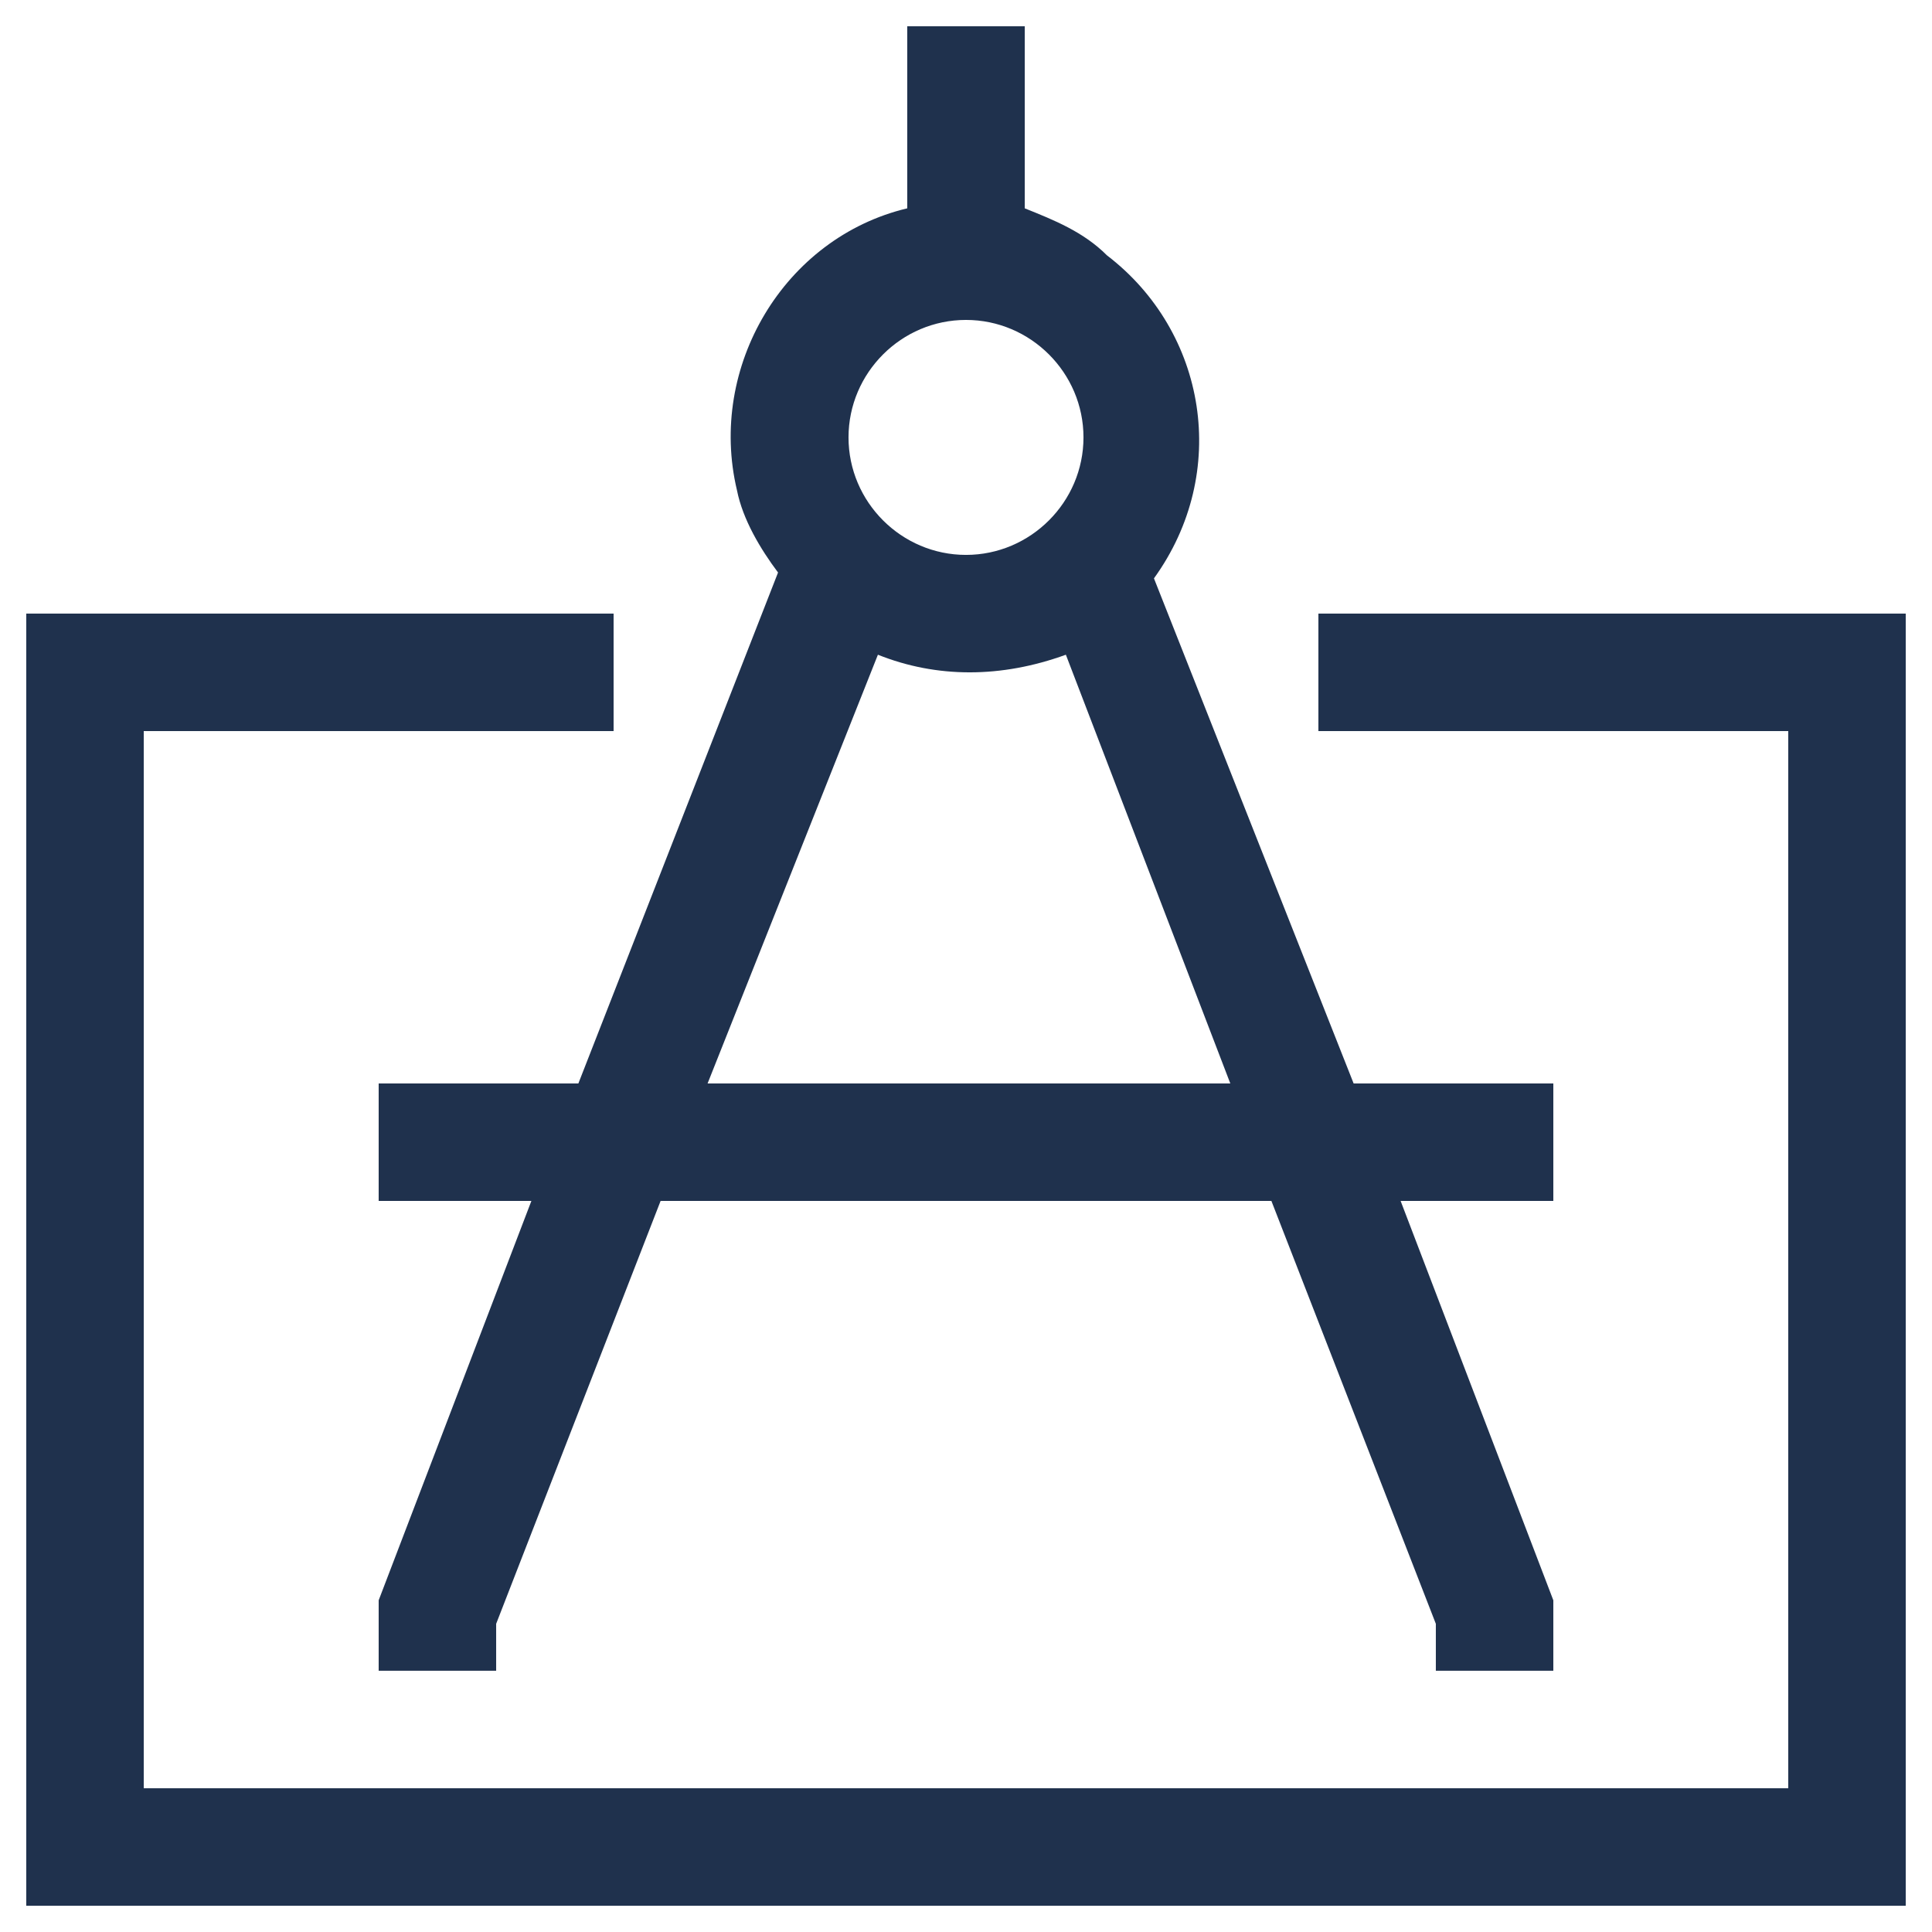
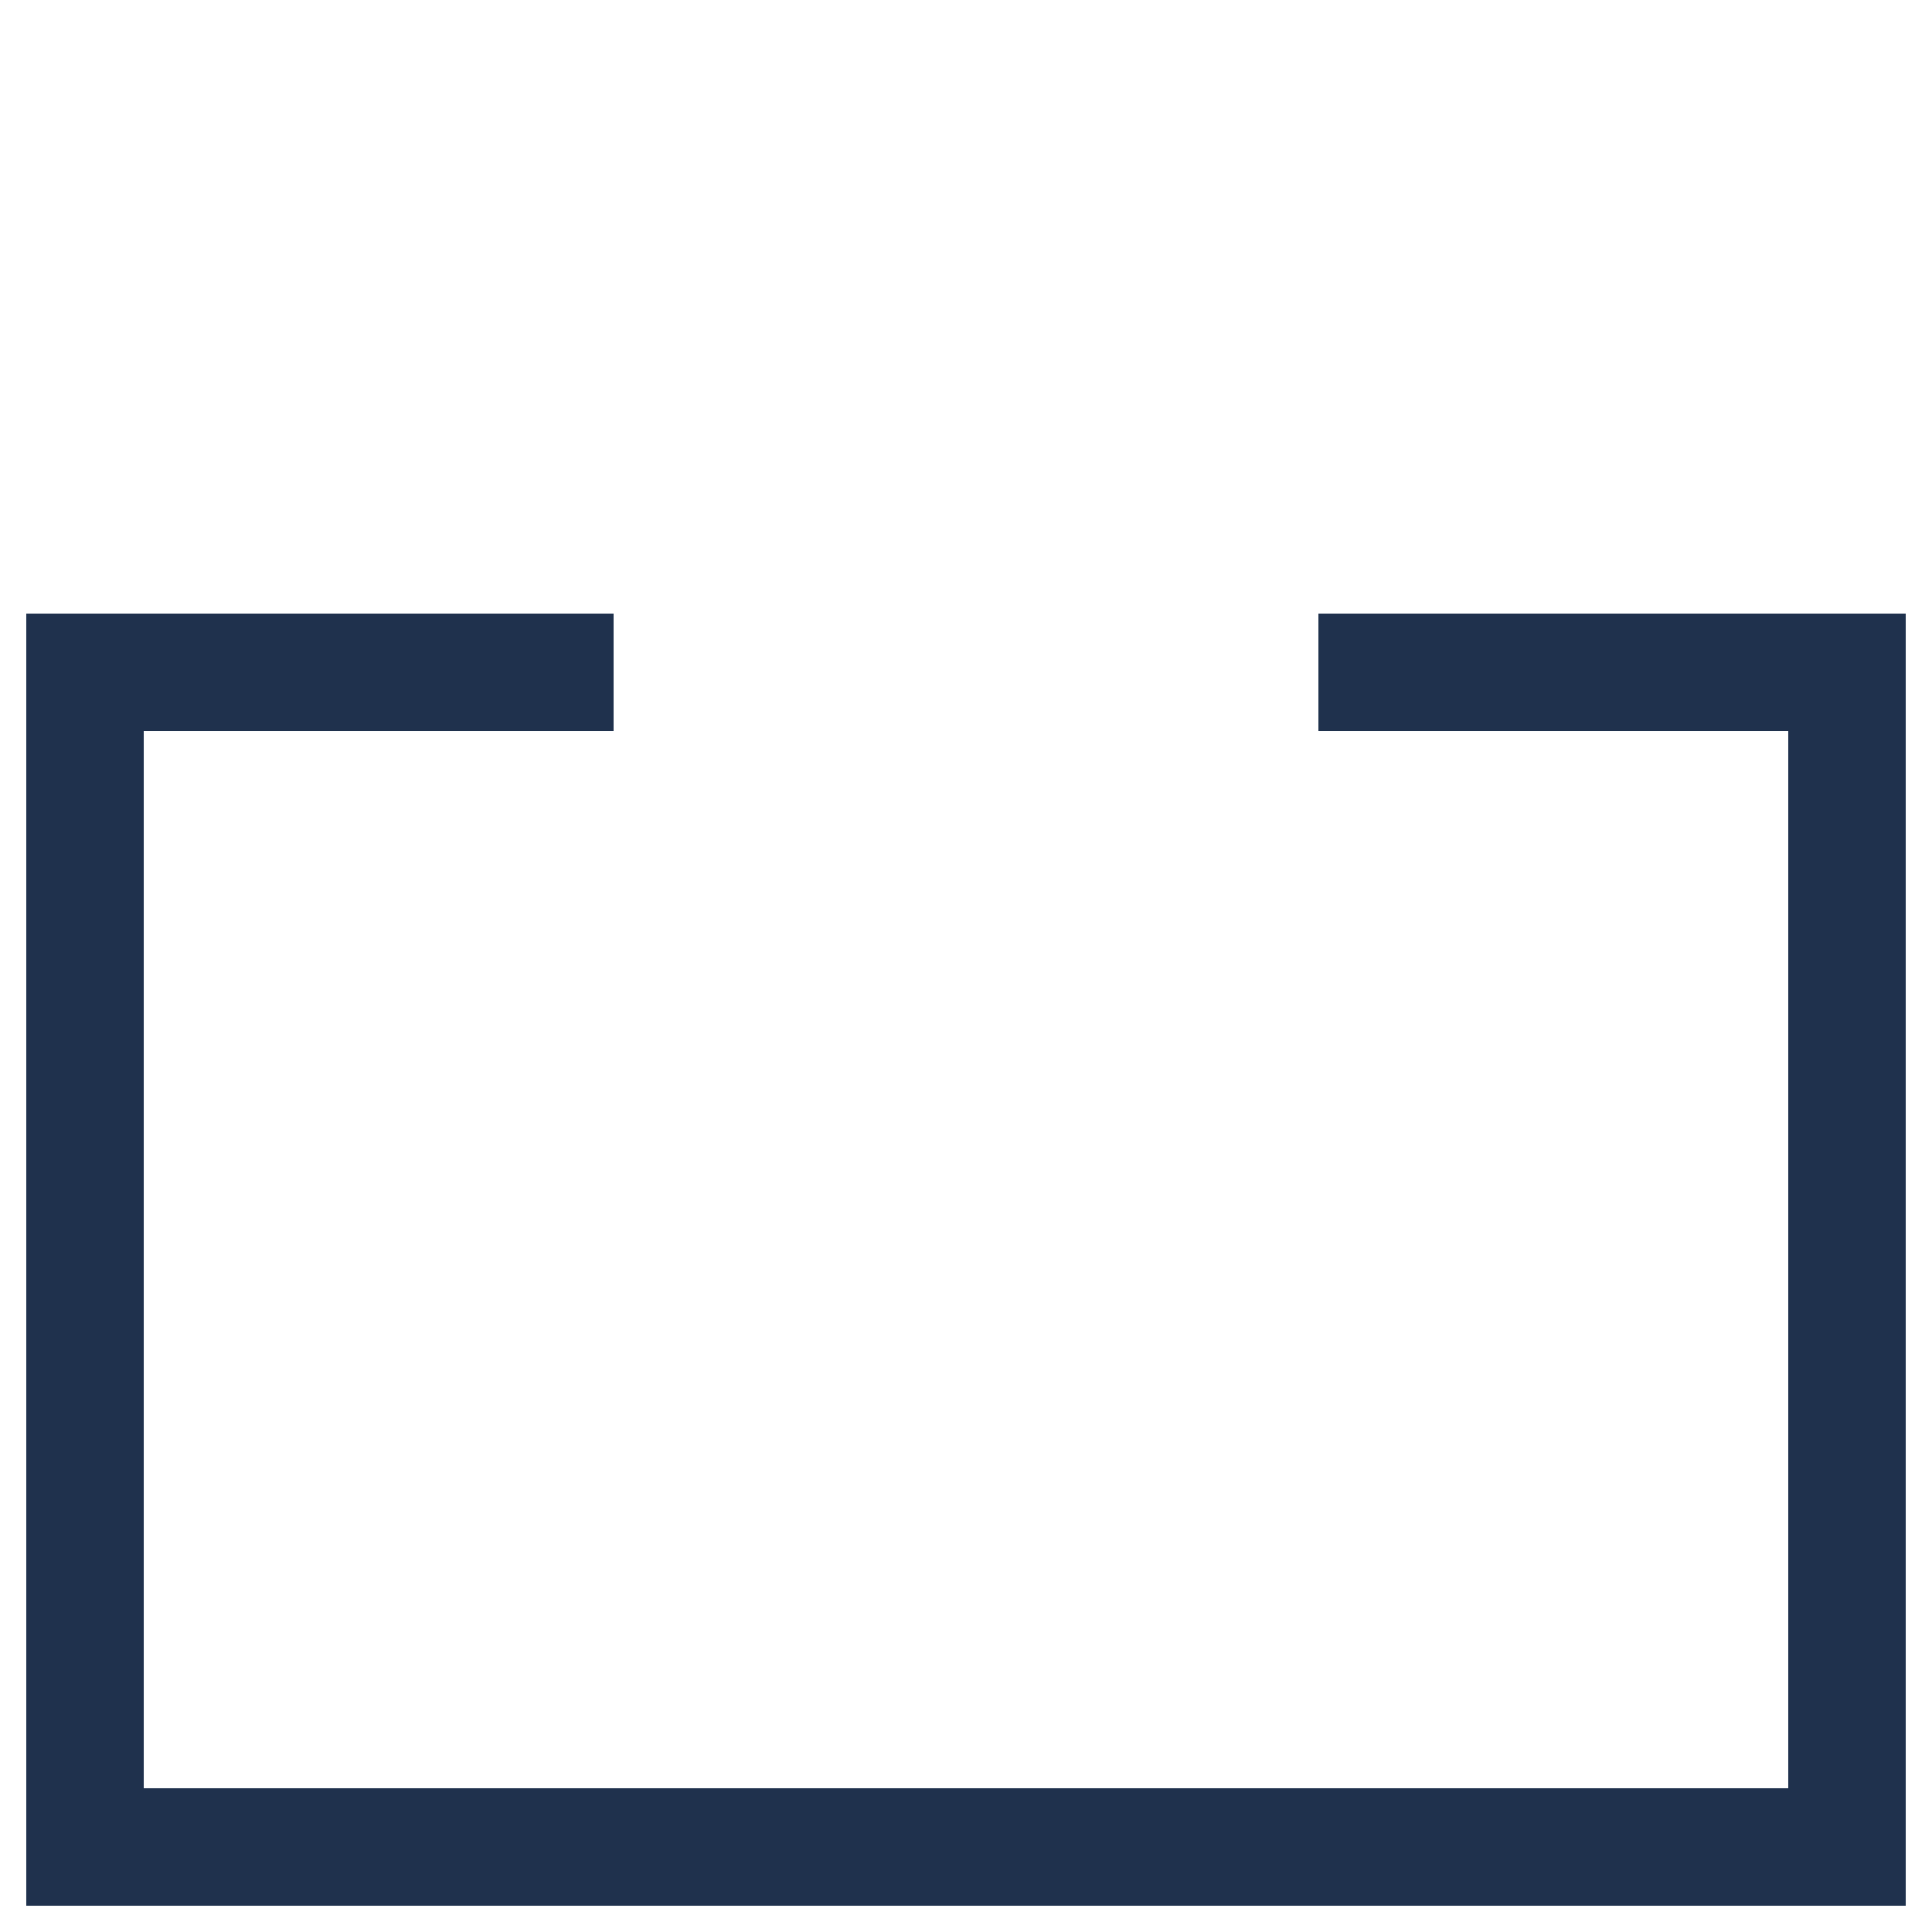
<svg xmlns="http://www.w3.org/2000/svg" width="42" height="42" viewBox="0 0 42 42" fill="none">
-   <path d="M22.277 4.529V0.571H19.723V4.529C17.042 5.168 15.382 7.977 16.021 10.658C16.148 11.296 16.531 11.935 16.914 12.446L12.573 23.554H8.232V26.107H11.552L8.232 34.789V36.321H10.786V35.3L14.361 26.107H27.639L31.214 35.3V36.321H33.768V34.789L30.448 26.107H33.768V23.554H29.427L25.086 12.573C26.746 10.275 26.235 7.211 24.064 5.551C23.554 5.04 22.915 4.785 22.277 4.529ZM21 6.955C22.404 6.955 23.554 8.104 23.554 9.509C23.554 10.913 22.404 12.063 21 12.063C19.596 12.063 18.446 10.913 18.446 9.509C18.446 8.104 19.596 6.955 21 6.955ZM15.382 23.554L19.085 14.233C20.362 14.744 21.766 14.744 23.171 14.233L26.746 23.554H15.382Z" fill="#1F314D" />
  <path d="M41.429 13.339H28.661V15.893H38.875V38.875H3.125V15.893H13.339V13.339H0.571V41.429H41.429V13.339Z" fill="#1F314D" />
</svg>